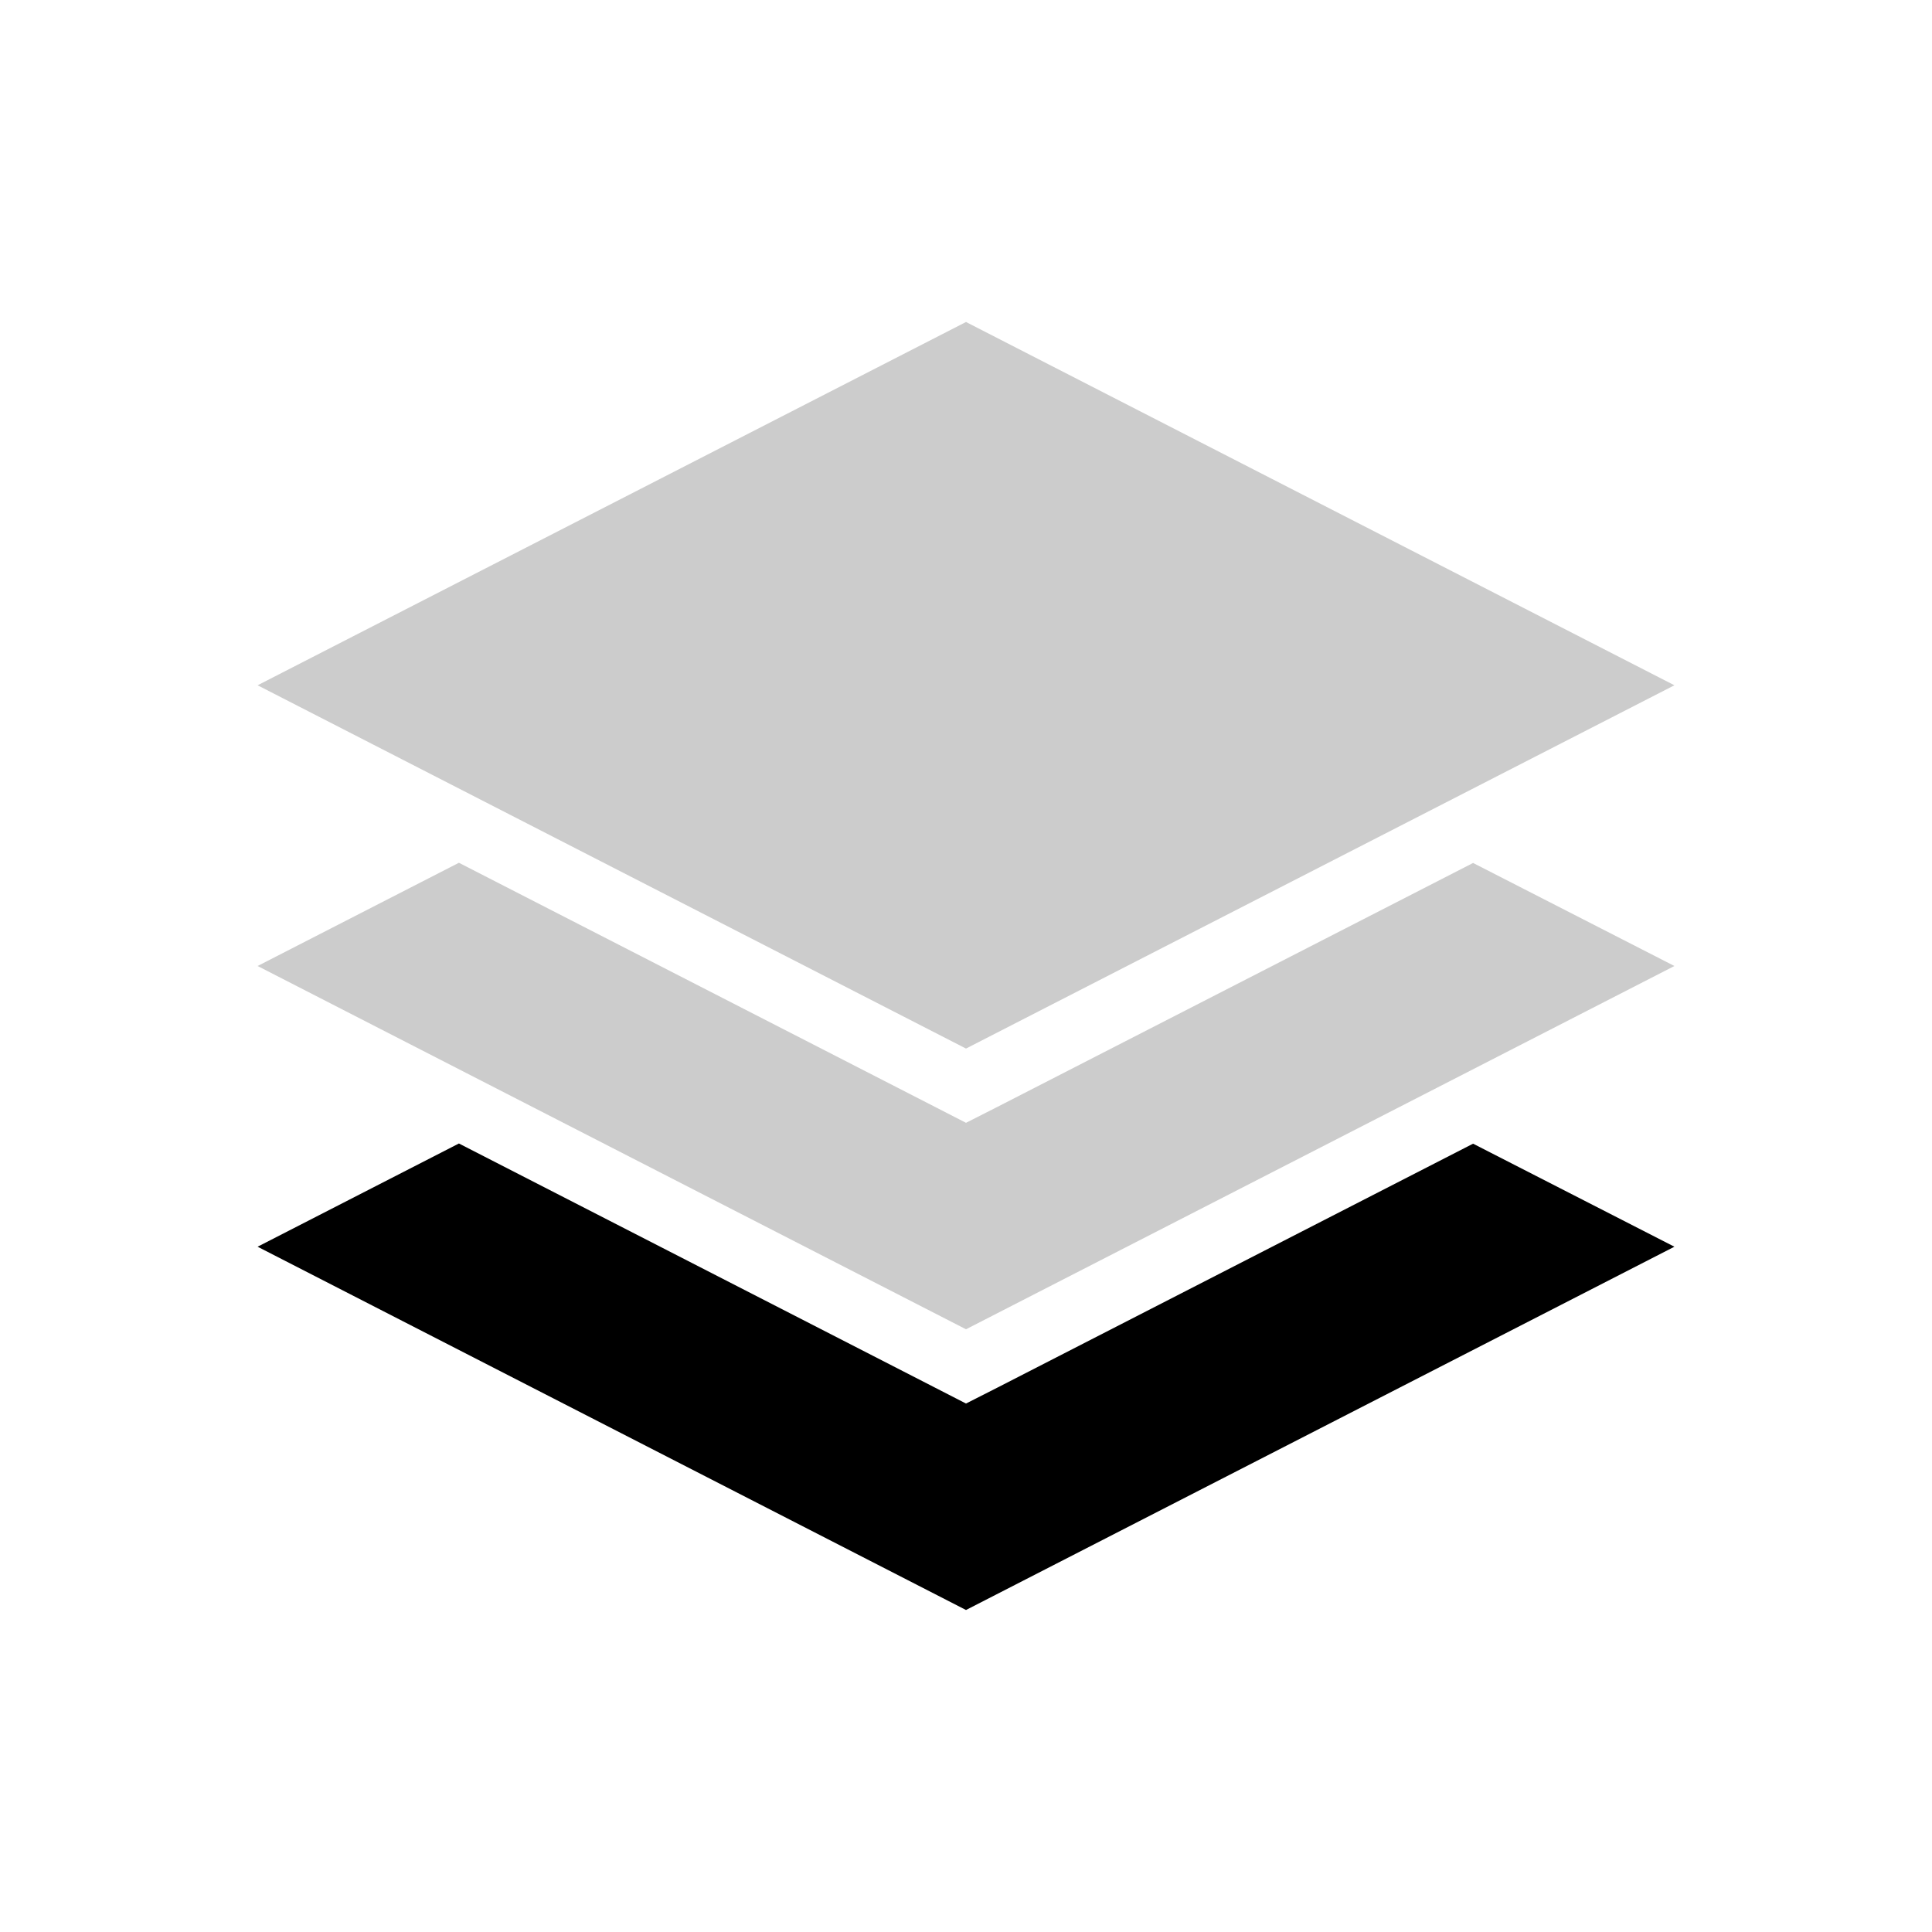
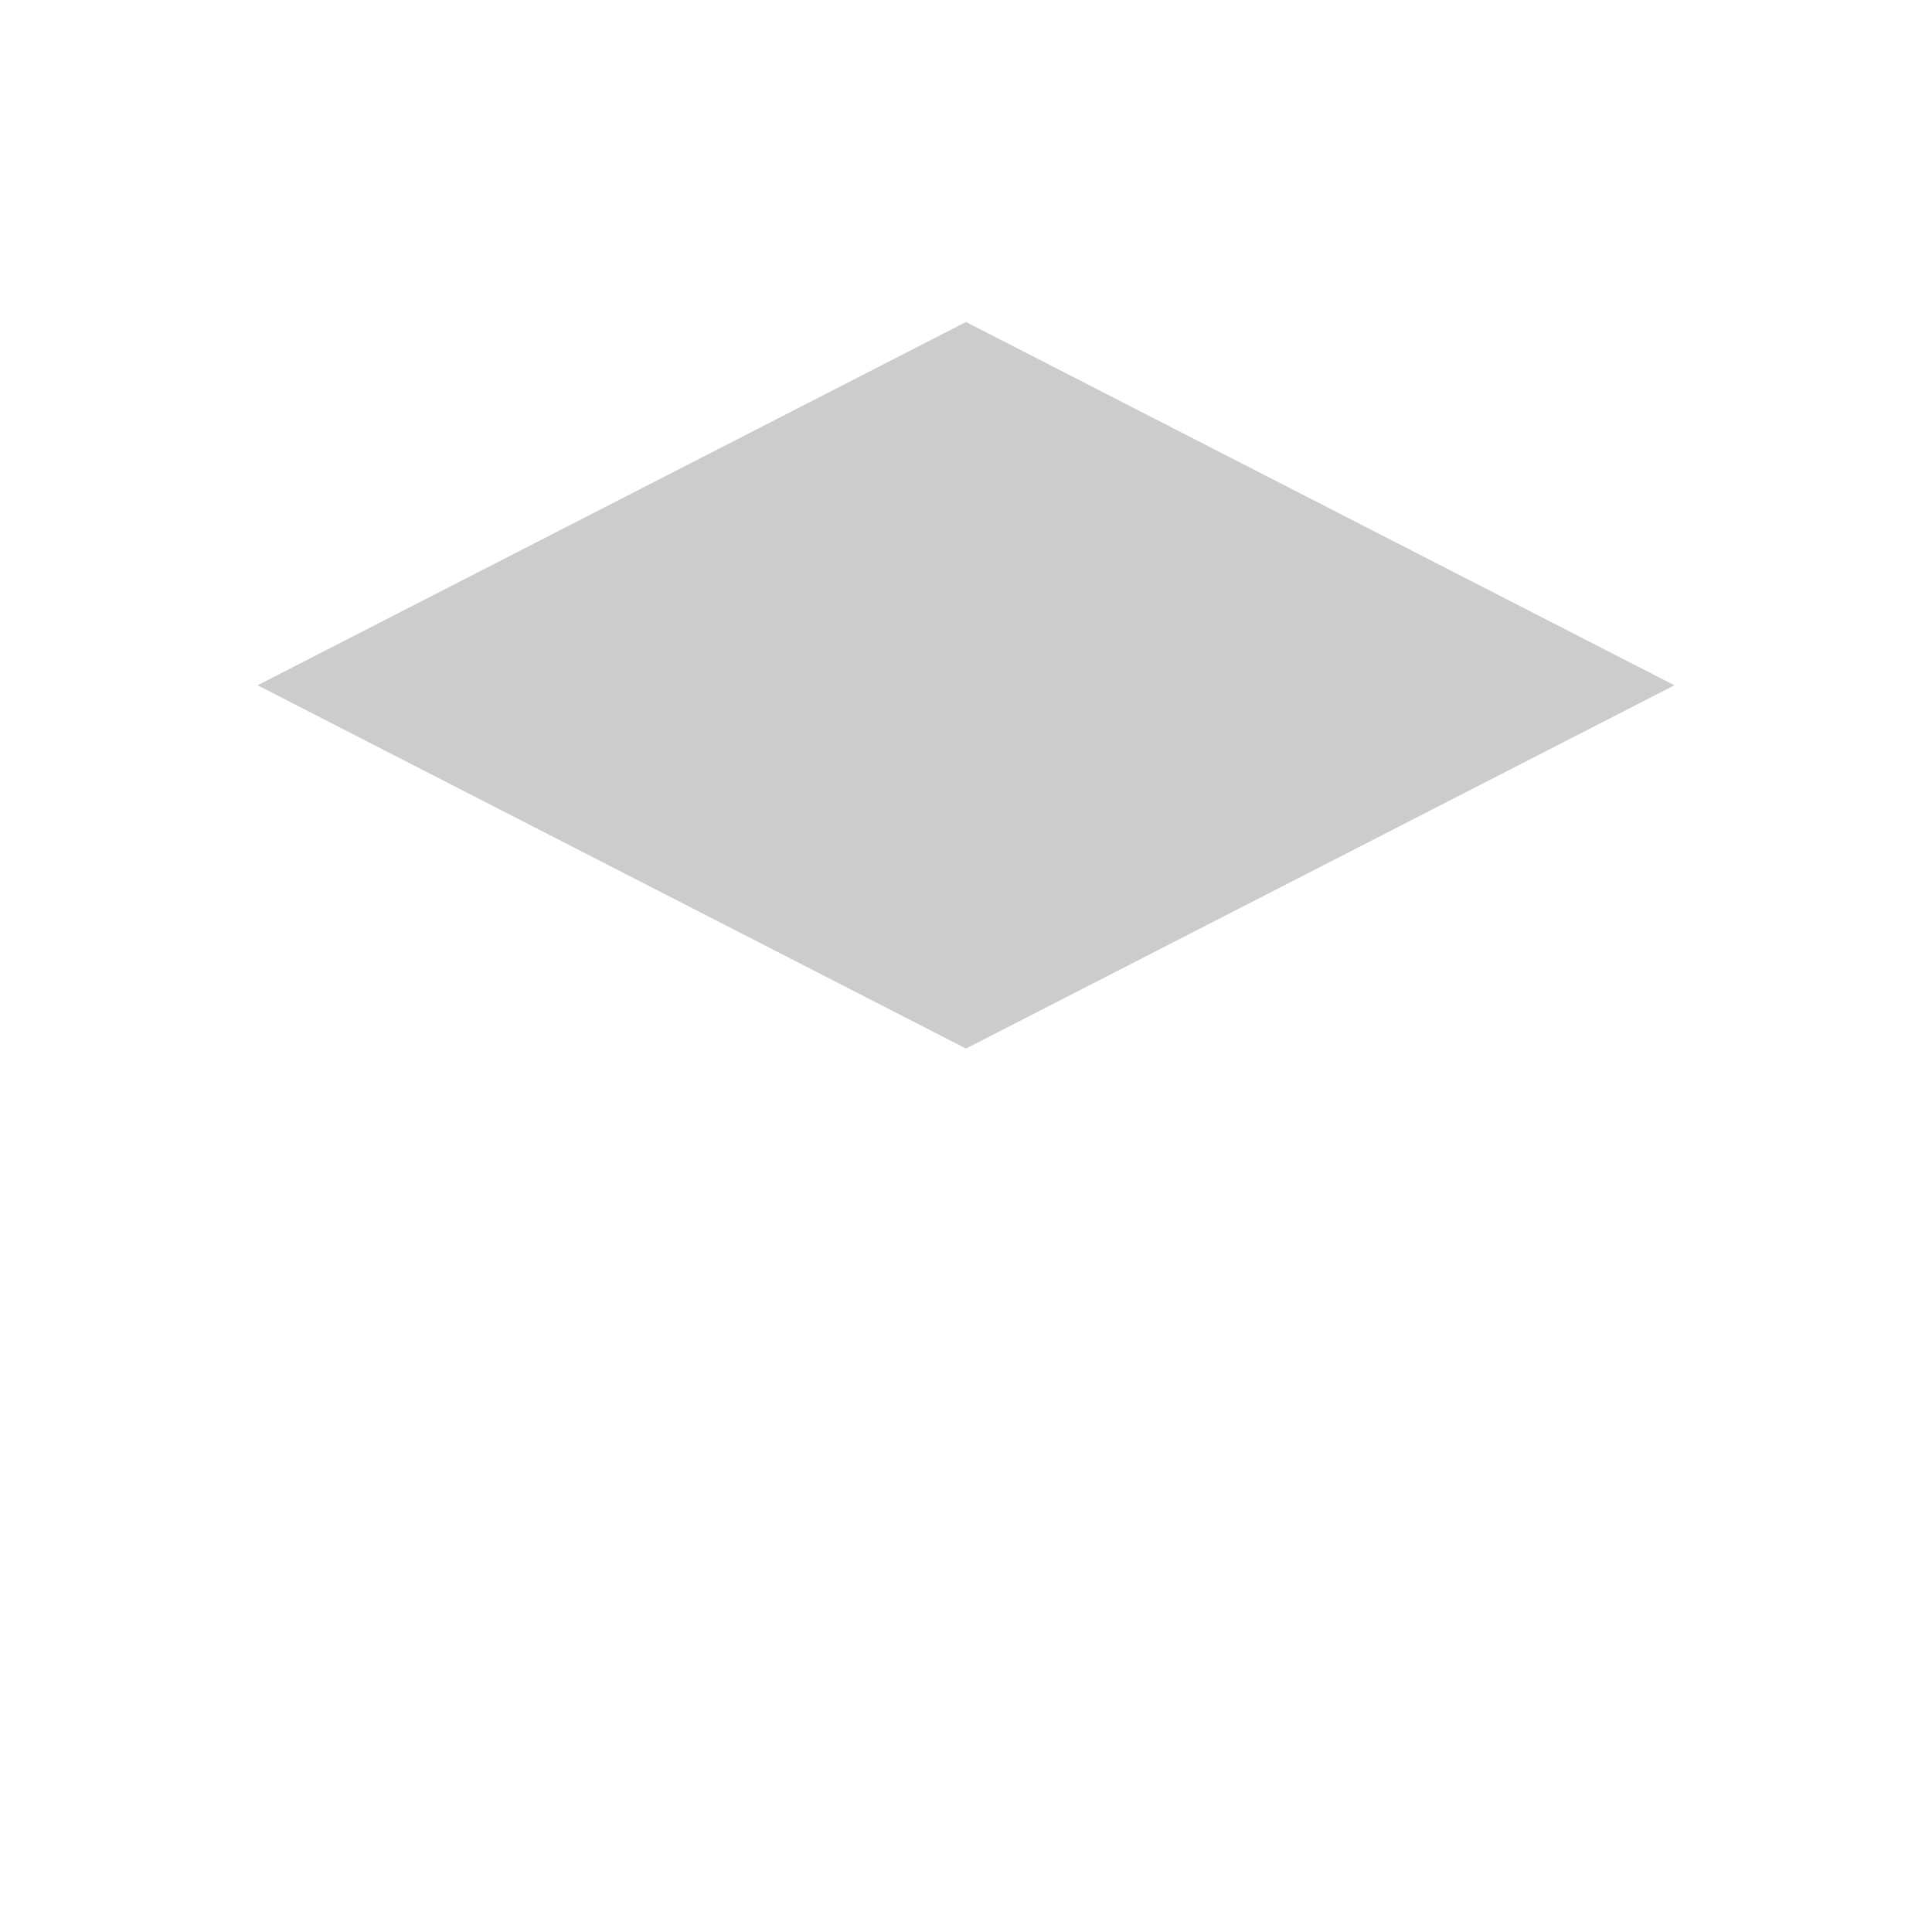
<svg xmlns="http://www.w3.org/2000/svg" width="30" height="30" viewBox="0 0 30 30">
  <g id="グループ_217" data-name="グループ 217" transform="translate(-700 -70)">
-     <rect id="長方形_191" data-name="長方形 191" width="30" height="30" transform="translate(700 70)" fill="#fff" />
    <g id="グループ_215" data-name="グループ 215" transform="translate(-5816 -615)">
      <path id="パス_3274" data-name="パス 3274" d="M19,11,8,16.641l11,5.641,11-5.641Z" transform="translate(6512 679)" fill="#ccc" />
-       <path id="パス_3275" data-name="パス 3275" d="M11.126,43.75,8,45.353l11,5.641,11-5.641-3.126-1.6-7.391,3.79L19,47.788l-.483-.248Z" transform="translate(6512 654.647)" fill="#ccc" />
-       <path id="パス_3276" data-name="パス 3276" d="M11.126,60.75,8,62.353l11,5.641,11-5.641-3.126-1.6-7.391,3.79L19,64.788l-.483-.248Z" transform="translate(6512 642.006)" fill="#000000" />
    </g>
  </g>
</svg>